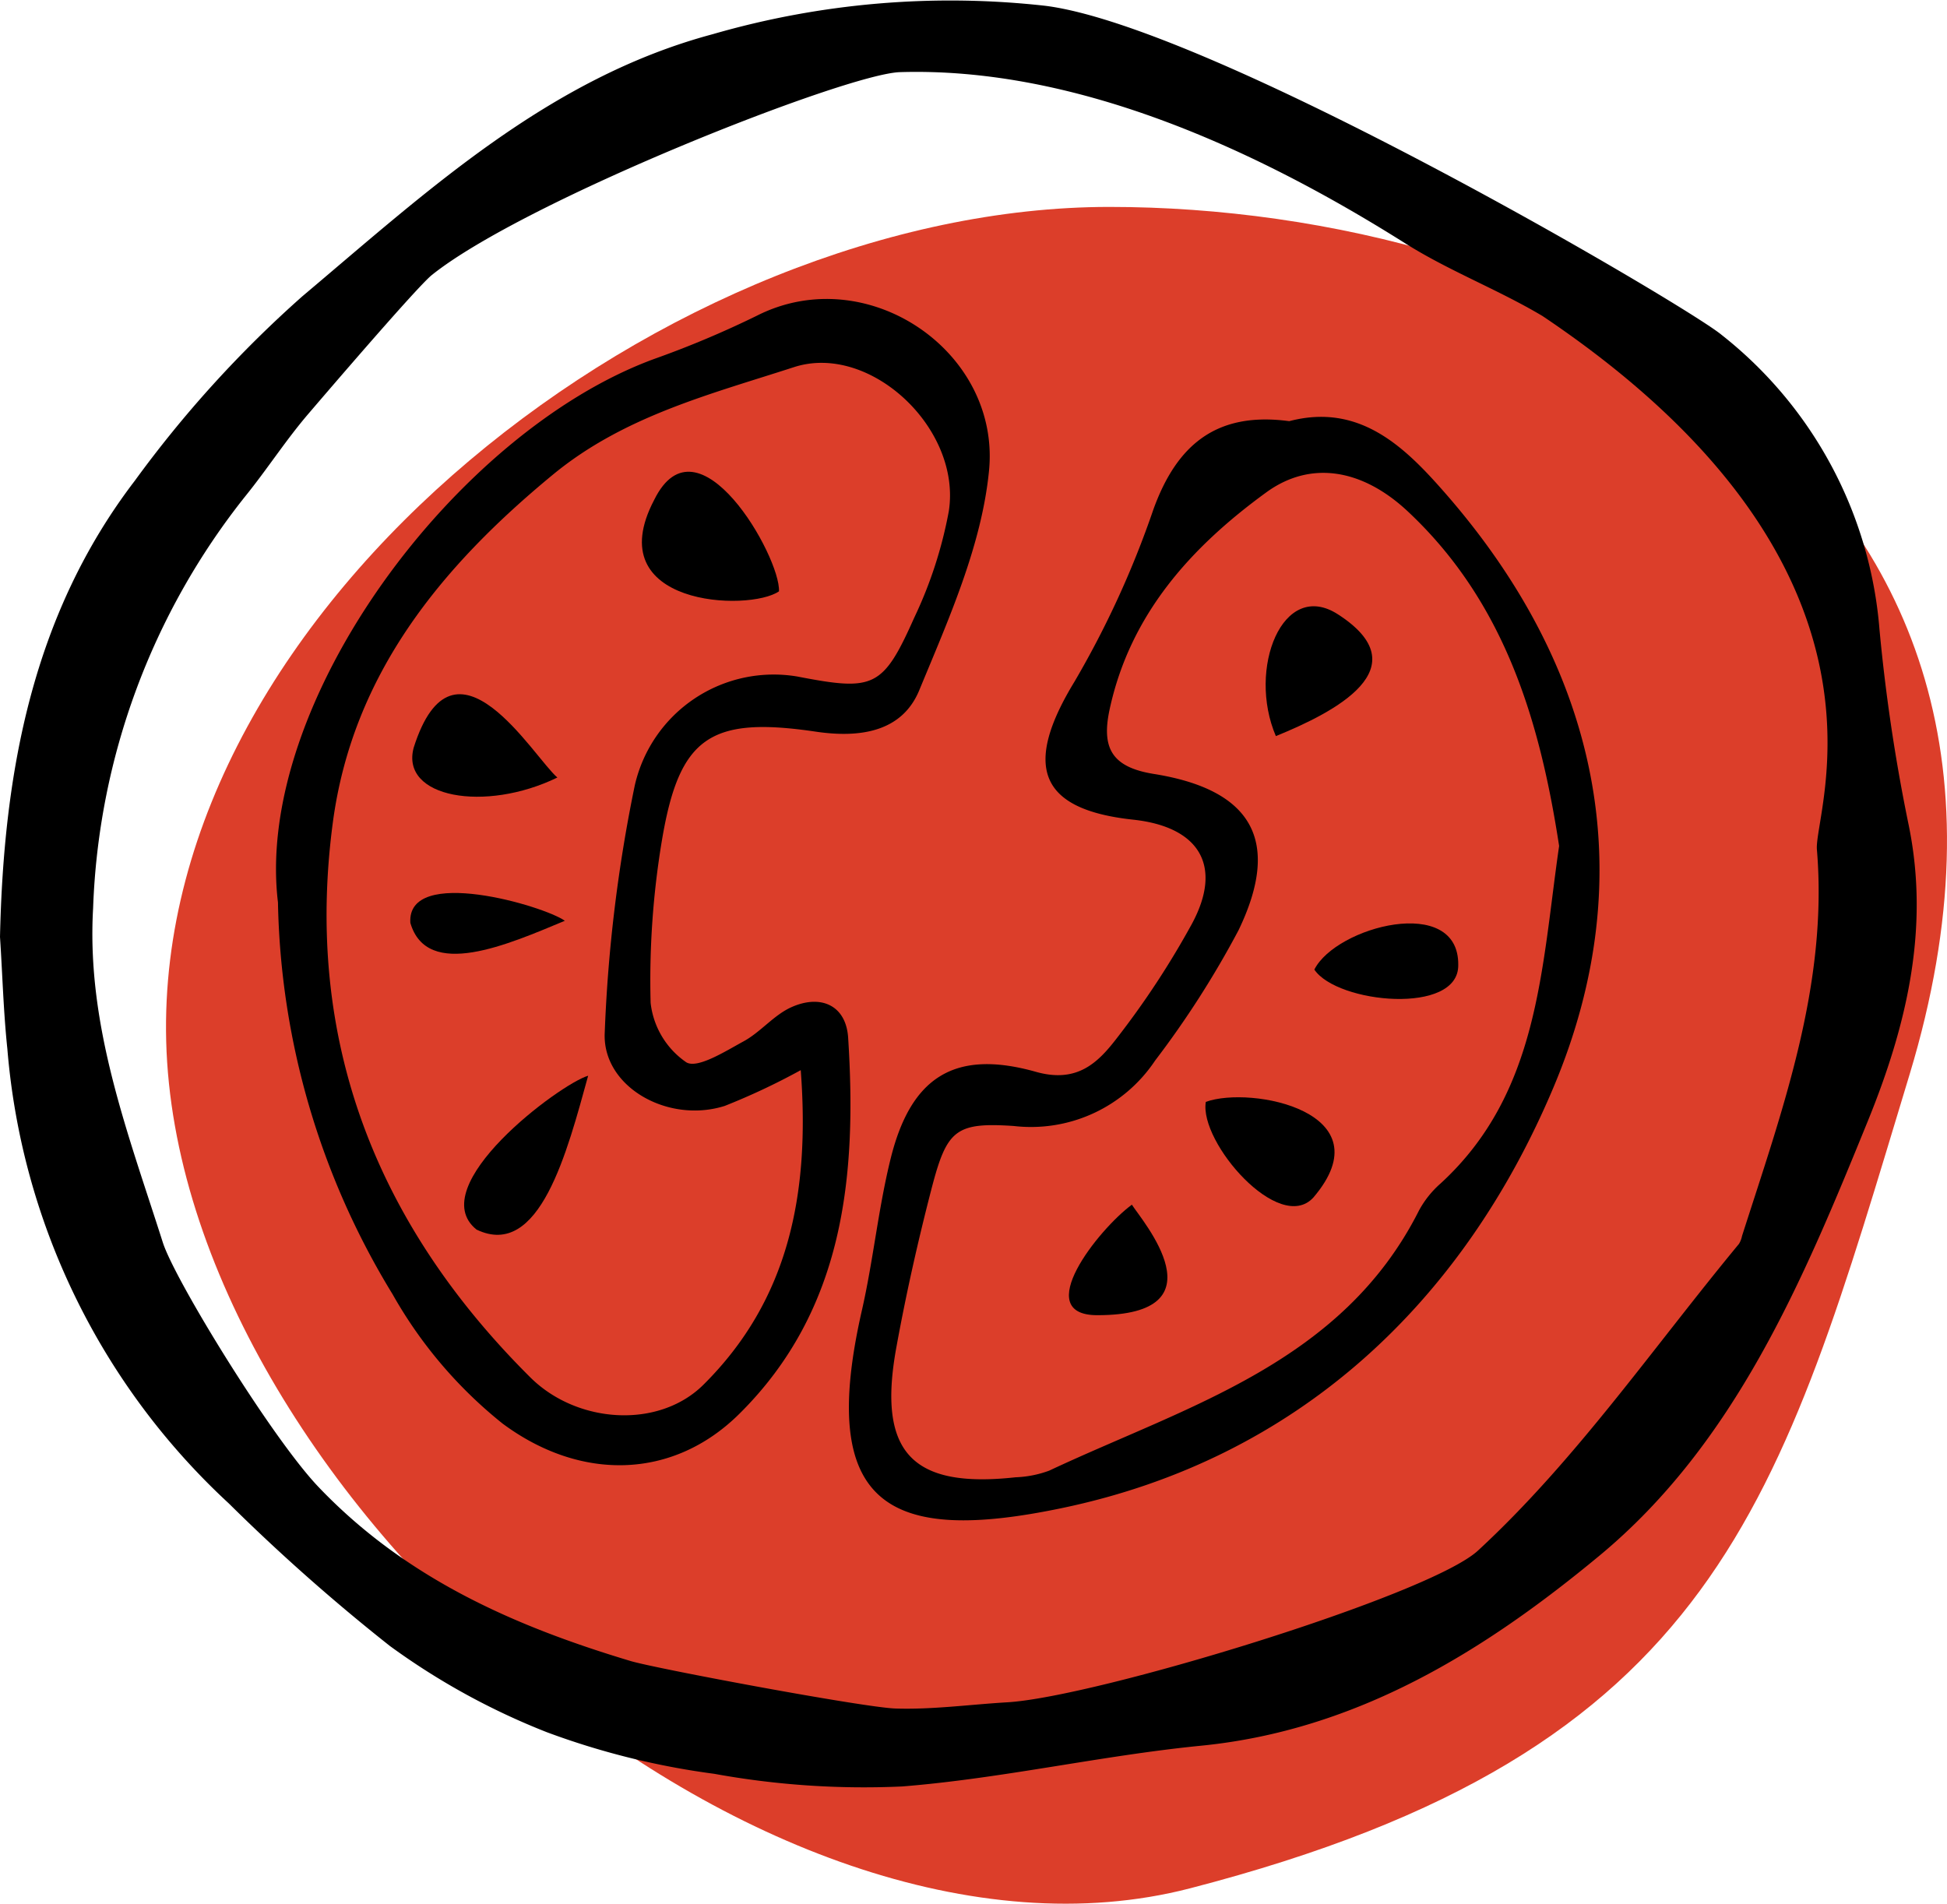
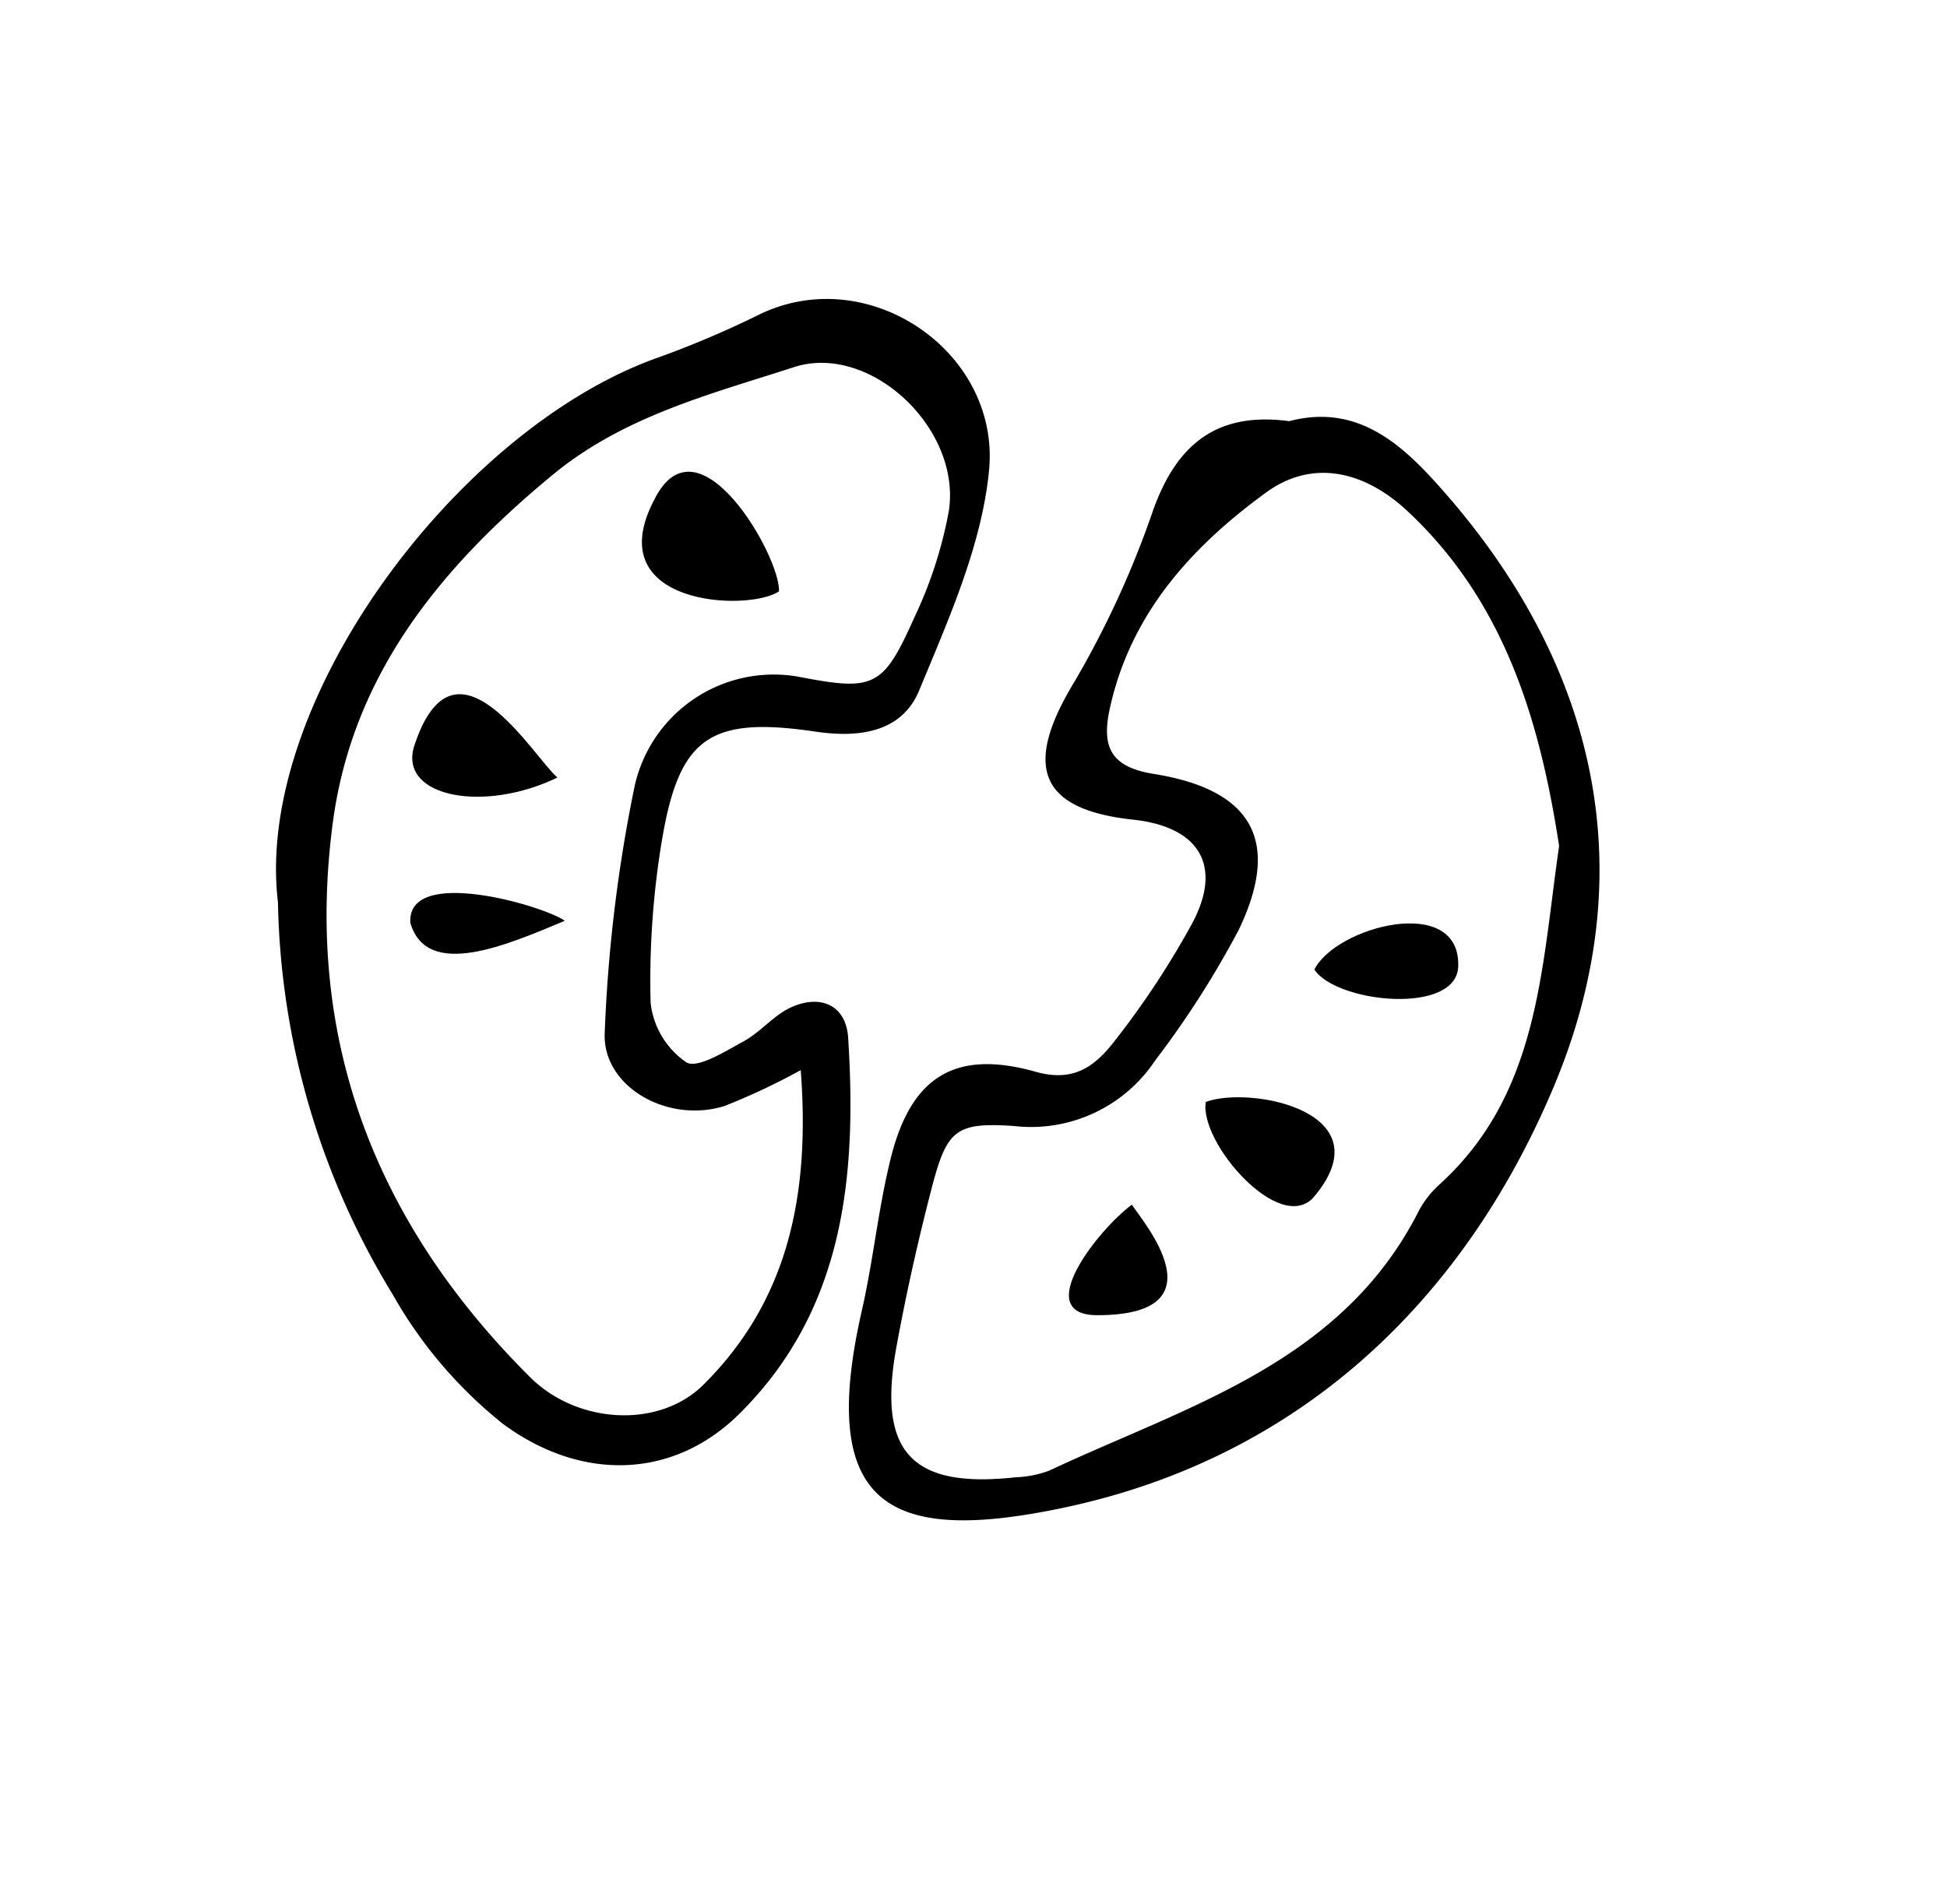
<svg xmlns="http://www.w3.org/2000/svg" width="99.555" height="97.35" viewBox="0 0 99.555 97.35">
  <defs>
    <style>.a{fill:#dc3e2a;fill-rule:evenodd;}</style>
  </defs>
  <g transform="translate(-627.474 -164.628)">
-     <path class="a" d="M722.083,215.791c-6.639,21.917-9.683,34.6-36.8,41.62-21.882,5.663-51.747-20.424-52.344-43.318-.582-22.307,25.862-42.666,48.227-42.666S731.62,184.3,722.083,215.791Z" transform="translate(3.033 3.782)" />
    <g transform="translate(627.474 164.628)">
-       <path d="M627.474,212.54c.185-8.419,1.656-16.479,6.891-23.326a58.93,58.93,0,0,1,8.572-9.437c6.374-5.367,12.586-11.153,20.978-13.4a43.717,43.717,0,0,1,17.012-1.452c8.562,1.083,32.758,15.321,34.565,16.818a21.334,21.334,0,0,1,8.086,15.089,91.591,91.591,0,0,0,1.5,10.027c1.075,5.3-.137,10.274-2.091,15.08-3.326,8.175-6.79,16.49-13.729,22.241-5.847,4.848-12.367,8.926-20.369,9.718-5.115.506-10.168,1.676-15.285,2.084a42.706,42.706,0,0,1-9.611-.647,39.226,39.226,0,0,1-8.555-2.126,35.819,35.819,0,0,1-8.03-4.412,99.045,99.045,0,0,1-8.237-7.291,35.588,35.588,0,0,1-11.321-23.246C627.65,216.359,627.6,214.447,627.474,212.54Zm16.281,28.122c4.459,4.68,10.016,7.121,15.964,8.906,1.3.389,11.921,2.375,13.536,2.428,1.9.062,3.811-.205,5.717-.317,4.518-.26,21.586-5.461,24.074-7.758,5.006-4.622,8.961-10.384,13.344-15.682a1.247,1.247,0,0,0,.159-.409c2.059-6.436,4.406-12.832,3.828-19.757-.167-2,5.1-14.432-14.026-27.282-2.272-1.355-4.79-2.309-7.023-3.719-7.768-4.9-16.944-9.026-25.837-8.755-2.75.084-19.186,6.57-23.933,10.372-.761.608-5.6,6.264-6.334,7.121-1.136,1.329-2.088,2.81-3.189,4.172a35.823,35.823,0,0,0-7.8,21.083c-.349,6.03,1.79,11.522,3.565,17.1C636.41,230.08,641.372,238.163,643.755,240.662Z" transform="translate(-627.474 -164.628)" />
      <path d="M636.643,205.31c-1.228-10.184,9.062-24.048,19.227-27.787a49.808,49.808,0,0,0,5.276-2.222c5.609-2.829,12.453,1.822,11.855,7.932-.375,3.831-2.068,7.6-3.568,11.23-.875,2.118-3.008,2.453-5.288,2.116-5.412-.8-6.981.277-7.867,5.545a43.5,43.5,0,0,0-.58,8.324,4.257,4.257,0,0,0,1.824,3.039c.569.341,1.99-.56,2.933-1.074.873-.476,1.548-1.346,2.443-1.745,1.5-.671,2.792-.1,2.9,1.561.451,7.064-.19,13.923-5.577,19.247-3.4,3.36-8.115,3.439-12.092.486a22.784,22.784,0,0,1-5.624-6.612A39.77,39.77,0,0,1,636.643,205.31Zm26.731,8.578a34.238,34.238,0,0,1-3.886,1.829c-2.915.924-6.281-.991-6.136-3.754a76.731,76.731,0,0,1,1.536-12.636,7.286,7.286,0,0,1,8.3-5.57c3.923.758,4.382.6,5.99-3.008a21.92,21.92,0,0,0,1.766-5.437c.663-4.239-4.034-8.634-7.918-7.373-4.283,1.39-8.691,2.5-12.328,5.5-5.73,4.723-10.243,10.22-11.25,17.792-1.478,11.116,2.219,20.537,10.1,28.369,2.394,2.379,6.569,2.642,8.852.373C662.746,225.657,663.856,220.245,663.374,213.888Z" transform="translate(-622.43 -159.164)" />
      <path d="M677.882,178.546c3.585-.943,5.895,1.309,7.924,3.623,7.887,8.992,10.185,19.507,5.6,30.414-4.647,11.054-13.1,19.038-25.173,21.55-8.749,1.822-12.5-.026-10.206-10.1.588-2.577.842-5.234,1.48-7.8,1.036-4.16,3.281-5.582,7.425-4.413,2.078.585,3.14-.436,4.1-1.678a43.721,43.721,0,0,0,3.867-5.879c1.606-2.966.4-4.974-3-5.339-4.827-.52-5.63-2.734-3-7.053a48.318,48.318,0,0,0,4.03-8.791C672.145,179.694,674.217,178.054,677.882,178.546Zm13.8,21.726c-.971-6.312-2.747-12.448-7.748-17.121-2.308-2.155-4.95-2.621-7.227-.963-3.833,2.79-6.959,6.222-8.01,11.1-.422,1.965.1,2.955,2.274,3.3,5.055.812,6.505,3.453,4.317,7.993a48.12,48.12,0,0,1-4.266,6.665,7.628,7.628,0,0,1-7.224,3.343c-2.977-.2-3.422.2-4.2,3.182-.7,2.7-1.312,5.423-1.81,8.165-.968,5.335.789,7.2,6.1,6.617a5.51,5.51,0,0,0,1.719-.339c7.084-3.327,14.983-5.5,18.917-13.318a5.015,5.015,0,0,1,1.1-1.371C690.656,212.907,690.766,206.59,691.681,200.272Z" transform="translate(-611.96 -157.009)" />
-       <path d="M643.358,207.844c-2.751-2.21,4.256-7.442,5.708-7.868C648,203.832,646.591,209.4,643.358,207.844Z" transform="translate(-618.992 -144.967)" />
      <path d="M640.958,195.5c-.191-2.943,6.843-.867,7.9-.107C645.949,196.605,641.814,198.438,640.958,195.5Z" transform="translate(-619.976 -148.307)" />
      <path d="M648.44,191.7c-3.7,1.8-8.038,1.033-7.347-1.527C643.154,183.671,647.234,190.682,648.44,191.7Z" transform="translate(-619.94 -151.94)" />
      <path d="M655.574,186.245c-1.525,1.057-9.239.762-6.379-4.68C651.425,177.044,655.661,184.489,655.574,186.245Z" transform="translate(-615.743 -156.006)" />
-       <path d="M669.582,191.189c-1.471-3.436.349-8.053,3.176-6.226C677,187.7,672.59,189.966,669.582,191.189Z" transform="translate(-604.344 -153.547)" />
      <path d="M670.66,197.333c1.1-2.2,7.4-3.869,7.358-.237C678.055,199.675,671.827,199.07,670.66,197.333Z" transform="translate(-603.454 -147.751)" />
      <path d="M667.1,200.92c2.313-.843,9.227.521,5.5,4.891C670.858,207.709,666.754,202.986,667.1,200.92Z" transform="translate(-605.444 -144.573)" />
      <path d="M665.814,204.214c.518.814,4.723,5.651-1.768,5.651C660.632,209.865,664.09,205.487,665.814,204.214Z" transform="translate(-607.939 -142.61)" />
    </g>
  </g>
</svg>